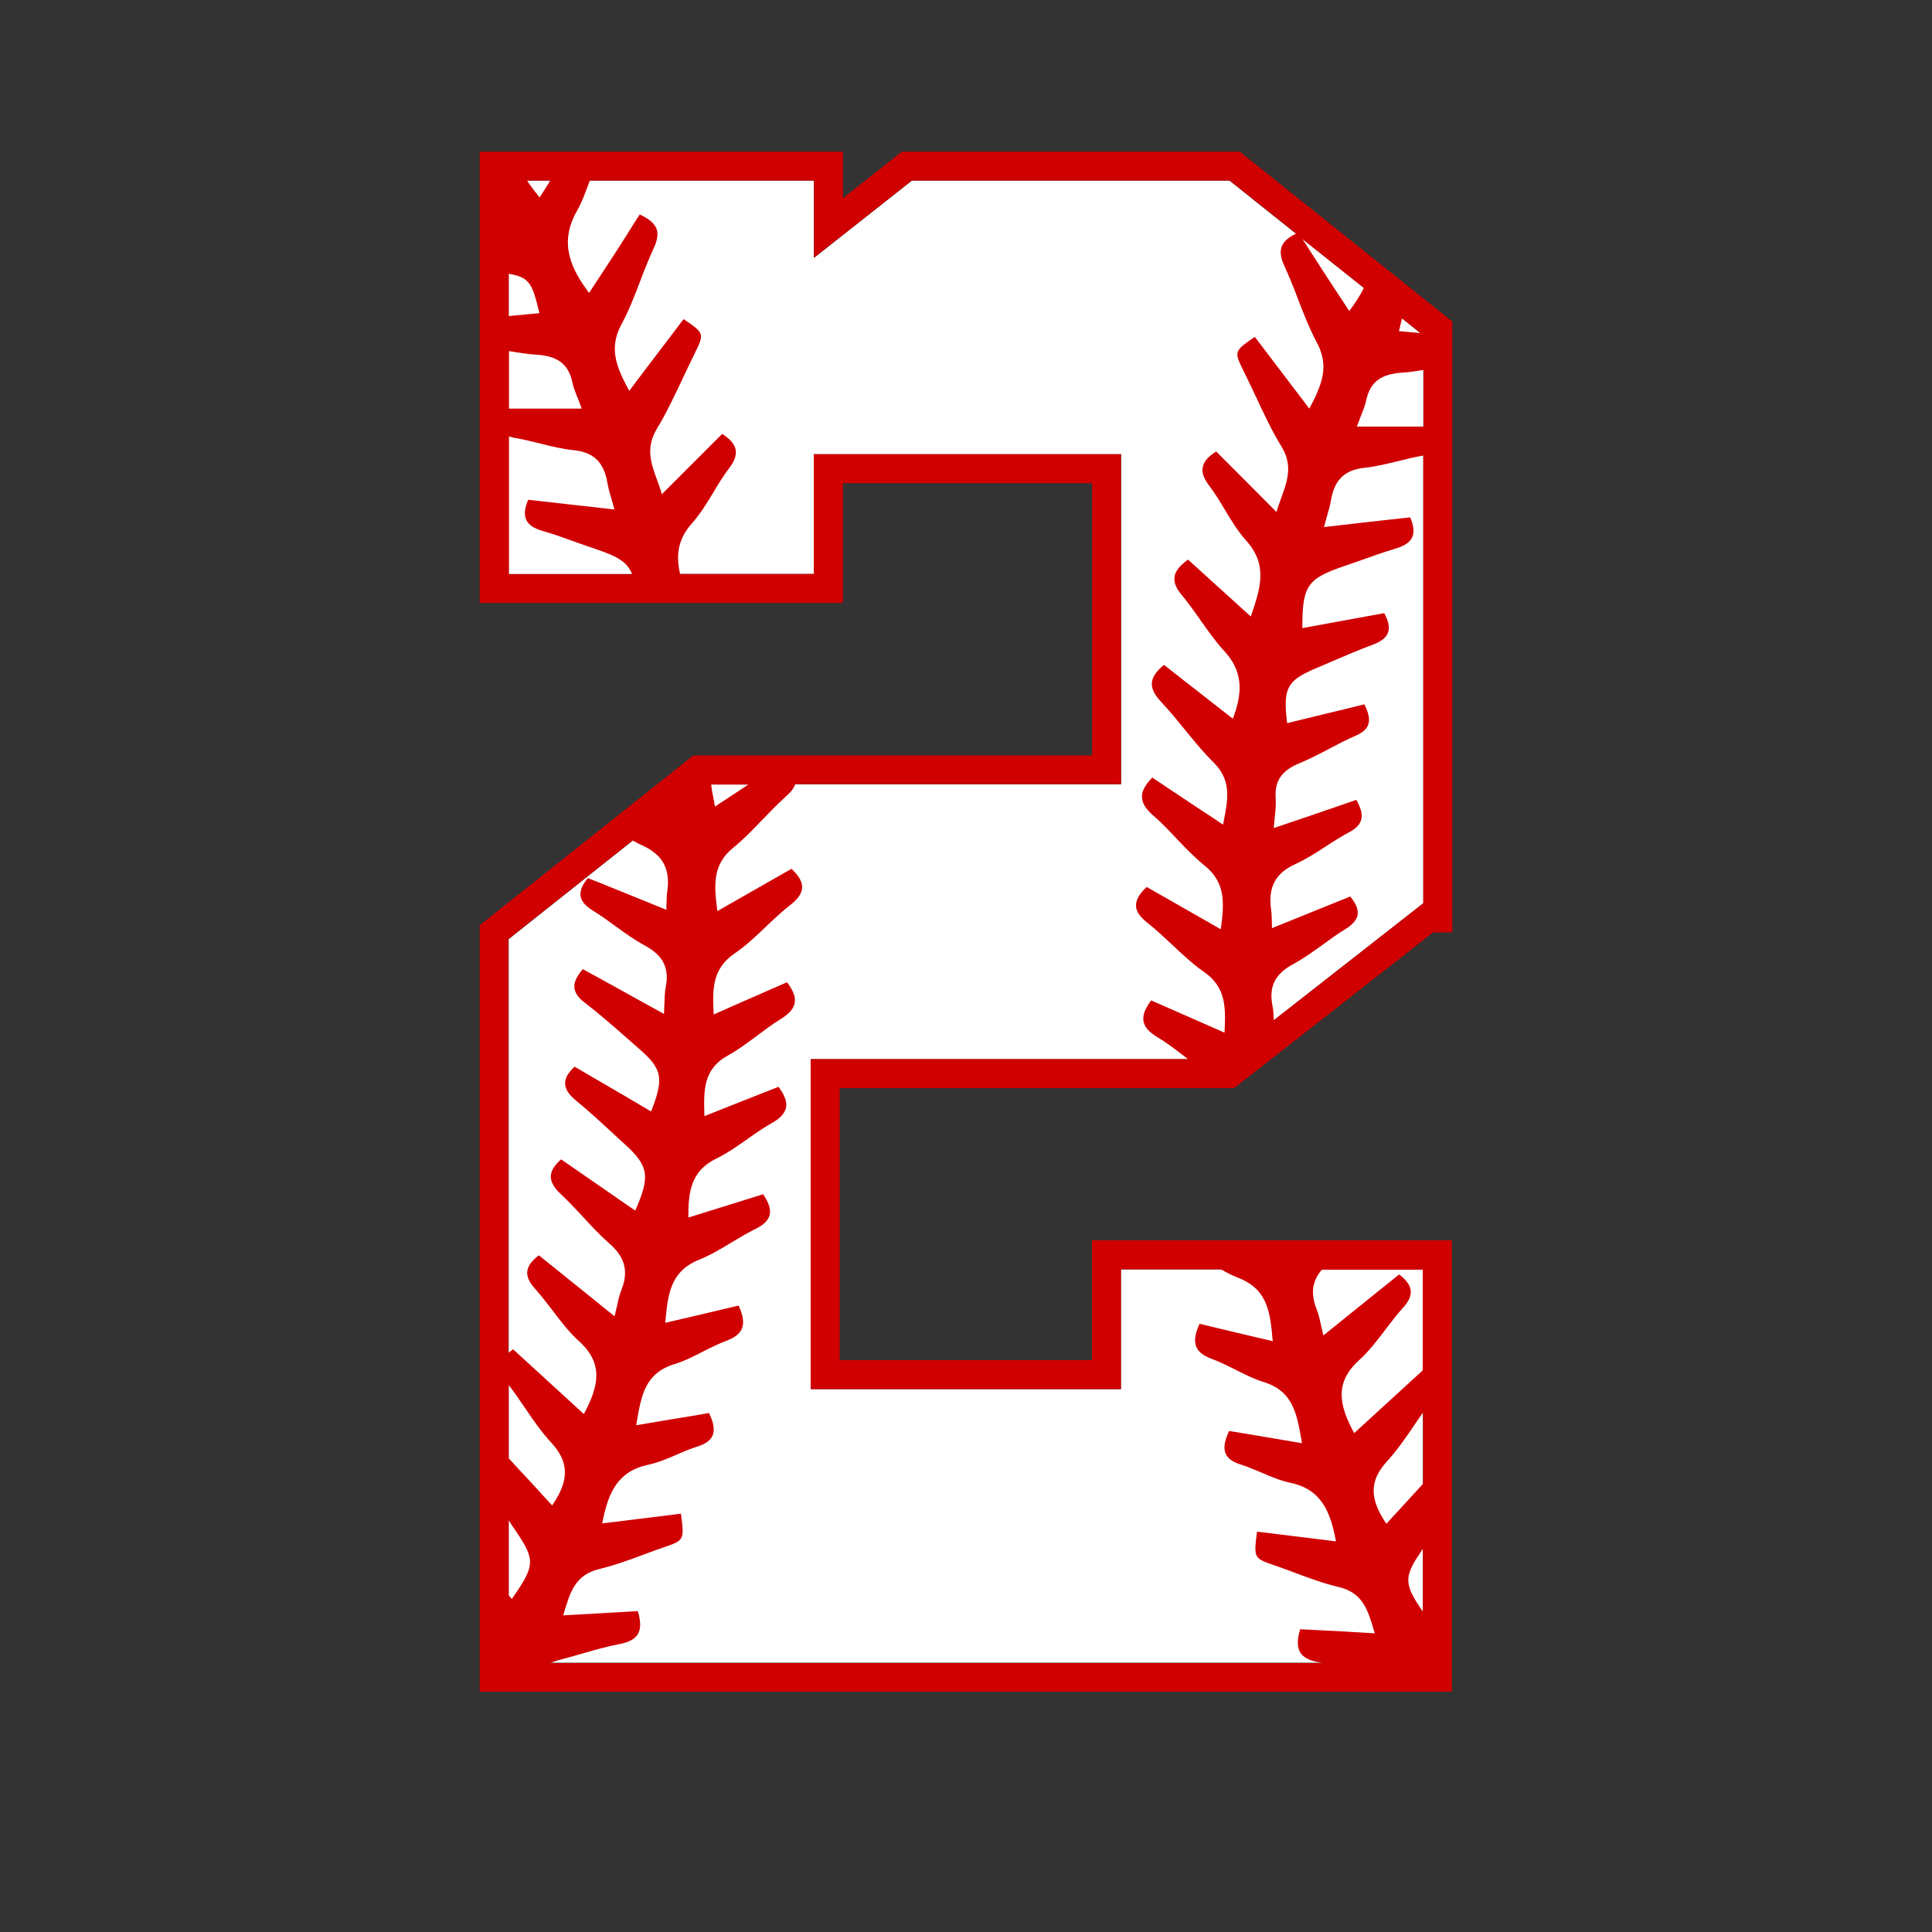
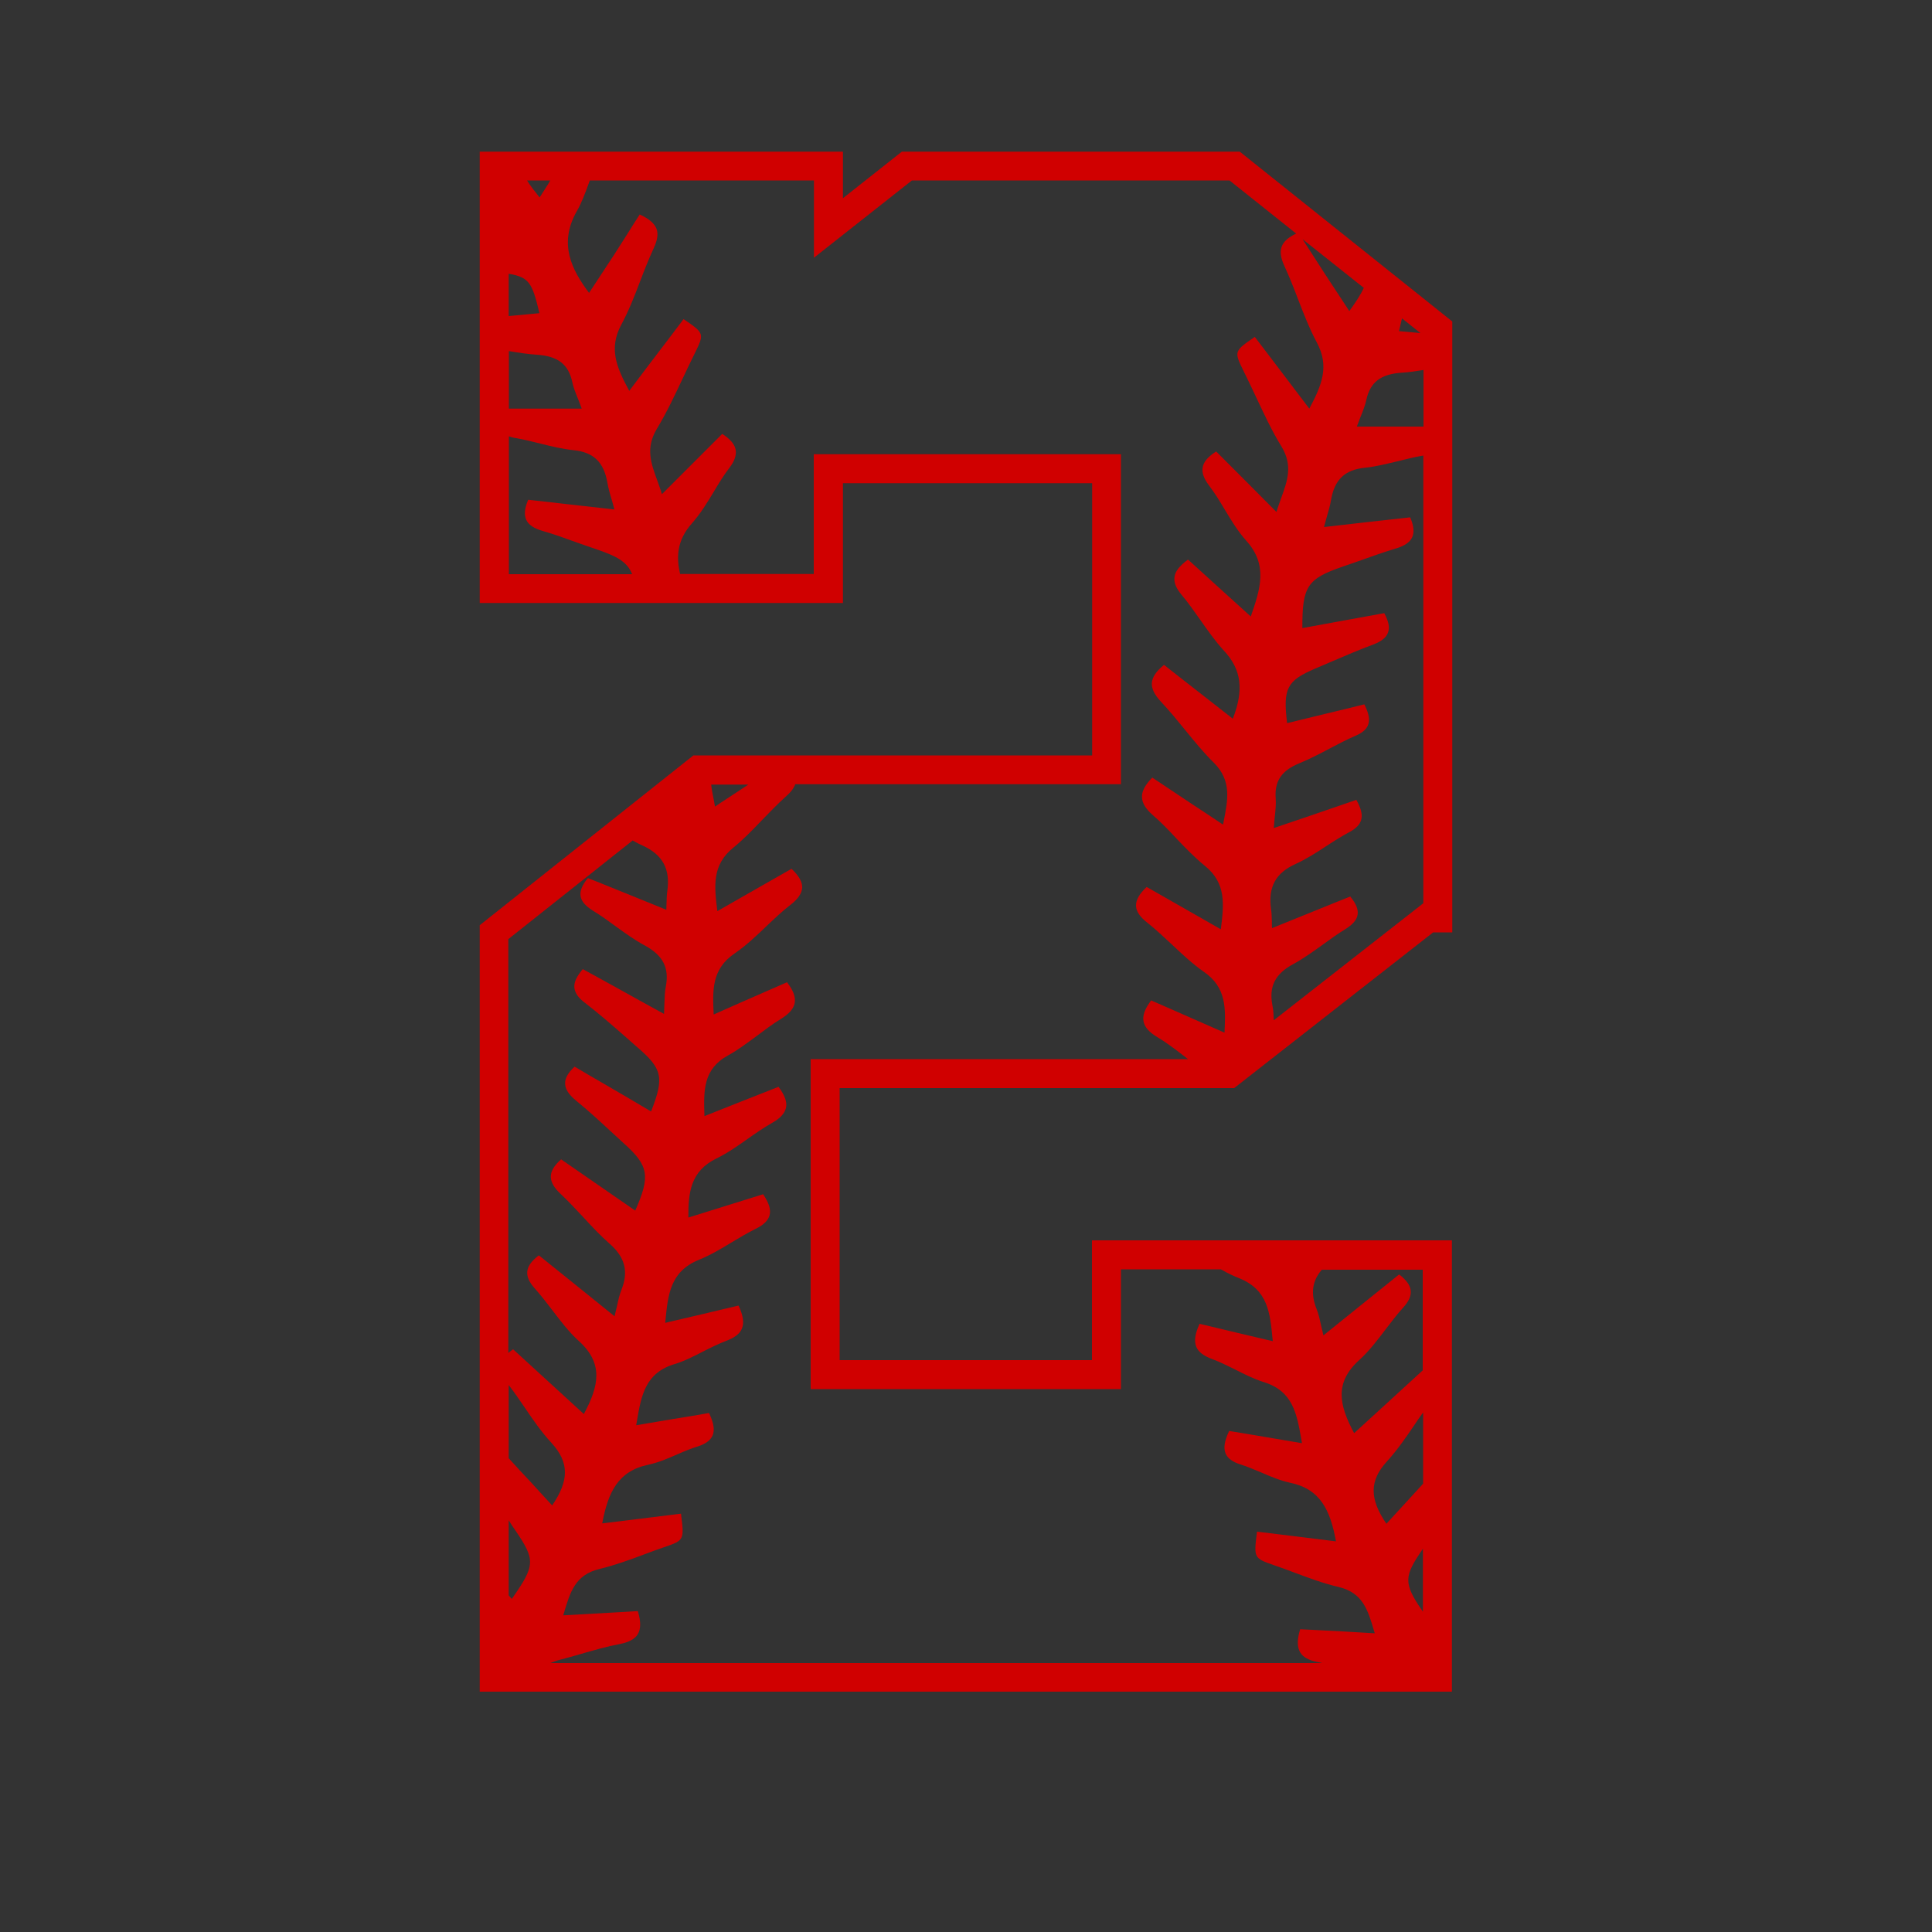
<svg xmlns="http://www.w3.org/2000/svg" version="1.1" id="Layer_1" x="0px" y="0px" width="1000px" height="1000px" viewBox="0 0 1000 1000" style="enable-background:new 0 0 1000 1000;" xml:space="preserve">
  <rect x="0" y="0" width="1000" height="1000" fill="#333333" stroke="none" />
  <style type="text/css">
	.st0{fill:#FFFFFF;}
	.st1{fill:#D00000;}
</style>
  <g>
-     <path class="st0" d="M736.6,467.6l-103,80.6h-214V719h160.6v-62h156.3v203.6H263.3V486.1L364.1,406h216.2V235.1h-159v62h-158V93.5   h158v40l50.7-40h164.4l100.3,80.1v294H736.6z" />
    <path class="st1" d="M638.8,563.2l103-80.6h9.9V166.4l-110-87.9H466.8l-30.5,24.1V78.5h-188v233.6h188v-62h129V391H358.9   l-110.6,87.9v396.7h503.2V642H565.2v62H434.6V563.2H638.8z M736.6,467.6l-77.3,60.5c-0.1-3.1-0.2-5.4-0.7-7.7   c-1.9-9.9,1.4-16.4,11-21.5c5.3-2.9,10.2-6.5,15-9.9c3.8-2.8,7.7-5.6,11.8-8.1c3.8-2.4,5.9-4.8,6.3-7.5c0.4-2.7-0.8-5.7-3.7-9.2   L699,464l-7,2.8c-10.8,4.4-22,8.9-33.6,13.6c-0.1-1.4-0.1-2.6-0.1-3.7c-0.1-2.4-0.1-4.2-0.4-6c-1.6-11.6,2.3-18.9,12.9-23.6   c5.6-2.6,10.9-6,15.9-9.3c3.8-2.5,7.8-5,11.9-7.2c3.3-1.8,5.2-3.8,5.9-6.1c0.8-2.7,0.1-5.8-2.3-10.2L702,414l-0.2,0.1   c-7.9,2.7-15.7,5.4-23.9,8.2c-6,2-12.2,4.1-18.6,6.3c0.2-2,0.3-3.8,0.5-5.5c0.4-3.8,0.7-6.8,0.5-9.8c-0.7-9,3-14.5,12.4-18.3   c5.3-2.2,10.5-4.9,15.4-7.5c4.4-2.3,8.9-4.7,13.6-6.7c3.6-1.6,5.7-3.4,6.5-5.8c0.9-2.6,0.3-5.7-1.9-10.2l-0.1-0.2l-0.2,0   c-6.7,1.7-13.4,3.3-20.1,4.9c-6.6,1.6-13.1,3.2-19.7,4.8c-2.2-18.1-0.1-22,14.7-28.3c2.8-1.2,5.6-2.4,8.4-3.6   c7-3,14.2-6.1,21.5-8.8c4.2-1.6,6.7-3.6,7.6-6.1c1-2.6,0.4-5.8-1.8-9.9l-0.1-0.2l-0.2,0c-8.6,1.6-17.4,3.2-25.8,4.7   c-5.4,1-10.9,2-16.4,3c-0.1-21.6,2.5-25.5,20.8-31.8c3.3-1.1,6.6-2.3,9.8-3.4c5.8-2.1,11.8-4.2,17.8-6c4.4-1.3,7.2-3.2,8.4-5.7   c1.2-2.6,0.9-5.9-0.9-10.2l-0.1-0.2l-0.2,0c-13.6,1.5-27.3,3-44.4,5c0.5-1.8,1-3.5,1.4-5.1c1-3.4,1.8-6.2,2.3-9.2   c1.8-10.3,7.2-15.4,17.5-16.4c5.8-0.6,11.5-2.1,17.1-3.4c4.1-1,8.3-2.1,12.5-2.8c0.1,0,0.3,0,0.4-0.1c0.1,0,0.2,0,0.2,0v231.6   H736.6z M736.7,220.8h-34.4c0.7-1.8,1.3-3.4,1.9-5c1.3-3.2,2.4-6,3-8.8c2-9.2,7.5-13.4,18.4-14.1c3.8-0.2,7.9-0.9,11.2-1.4V220.8z    M729.8,171.9c-1.9-0.2-3.8-0.3-5.7-0.5c0.5-2.1,0.9-3.9,1.3-5.5l0.3-1.1l9.5,7.6C733.4,172.2,731.6,172.1,729.8,171.9z M705.9,149   c-2,4.3-4.9,8.4-7.5,12c-4.5-6.8-8.8-13.4-13-19.8c-2.2-3.4-4.4-6.8-6.7-10.4c-1.5-2.3-3-4.7-4.5-7L705.9,149L705.9,149z    M263.3,141.7c10.7,1.8,12.2,4.8,15.9,20.4l-15.9,1.5V141.7z M263.3,181.7c5.4,0.9,9.9,1.6,14.5,1.9c10.9,0.7,16.4,4.9,18.4,14.1   c0.6,2.9,1.7,5.6,3,8.8c0.6,1.6,1.3,3.2,1.9,5h-37.7V181.7z M282.5,97.2c-1,1.6-2.1,3.3-3.2,5c-2.6-3.3-4.8-6-6.5-8.8h12   C284.1,94.7,283.3,96,282.5,97.2z M263.3,225.8c0.9,0.3,2.3,0.8,3.9,1c4.2,0.7,8.4,1.8,12.5,2.8c5.6,1.4,11.3,2.8,17.1,3.4   c10.3,1,15.6,6.1,17.5,16.4c0.5,3,1.3,5.9,2.3,9.2c0.5,1.6,0.9,3.2,1.4,5.1c-17.1-1.9-30.9-3.5-44.4-5l-0.2,0l-0.1,0.2   c-1.8,4.3-2.1,7.6-0.9,10.2c1.2,2.6,4,4.4,8.4,5.7c6,1.7,12,3.9,17.8,6c3.2,1.1,6.5,2.3,9.8,3.4c10.9,3.7,16.2,6.5,18.8,13h-63.8   V225.8z M387.5,406c-3.8,2.5-7.7,5.1-11.7,7.7c-1.9,1.2-3.8,2.5-5.7,3.8c-0.2-0.9-0.4-1.8-0.5-2.7c-0.6-3-1.2-5.9-1.5-8.7H387.5z    M327.5,435l0.1,0.1c1.9,1.1,3.5,1.9,4.9,2.5c10.5,4.8,14.5,12.1,12.9,23.6c-0.3,1.8-0.3,3.7-0.4,6c0,1.1-0.1,2.3-0.1,3.7   c-11.7-4.8-23-9.3-33.8-13.7l-6.8-2.7l-0.1,0.1c-2.9,3.5-4.1,6.5-3.7,9.2c0.4,2.7,2.5,5.1,6.3,7.5c4.1,2.5,8,5.3,11.8,8.1   c4.8,3.5,9.8,7.1,15,9.9c9.6,5.2,12.9,11.6,11,21.5c-0.5,2.6-0.6,5.3-0.7,8.6c-0.1,1.6-0.1,3.4-0.2,5.4c-9-4.9-17.4-9.6-25.7-14.2   c-5.5-3-10.8-6-16.2-8.9l-0.2-0.1l-0.1,0.2c-3.1,3.7-4.5,6.7-4.2,9.5c0.3,2.6,2,5.2,5.4,7.7c7,5.4,13.8,11.3,20.3,17   c2.2,2,4.5,3.9,6.7,5.9c13.2,11.3,14.2,15.7,7.3,33.4c-8.2-4.9-16.6-9.8-24.7-14.5c-4.9-2.8-9.8-5.7-14.7-8.6l-0.2-0.1l-0.1,0.1   c-3.3,3.1-4.9,5.9-4.8,8.7c0.1,2.9,1.9,5.7,5.7,8.8c6,4.9,11.8,10.2,17.4,15.4c2.4,2.2,4.9,4.5,7.4,6.8   c12.8,11.5,13.7,16.8,5.8,34.7l-8.7-6c-9.7-6.7-19.7-13.6-29.5-20.4l-0.2-0.1l-0.1,0.1c-3.5,3.1-5.2,6-5.2,8.8c0,2.8,1.6,5.7,5,8.9   c4.1,3.8,7.9,8,11.7,12c4.4,4.8,9,9.7,13.9,14c7.8,6.9,9.7,14.2,6,23.6c-1,2.5-1.6,5-2.3,8.3c-0.4,1.6-0.8,3.5-1.3,5.5   c-7.1-5.7-13.9-11.2-20.6-16.6c-6.2-5-12.3-9.9-18.4-14.8l-0.2-0.1l-0.2,0.1c-3.8,3-5.6,5.6-5.8,8.4c-0.2,2.7,1.1,5.5,4,8.7   c3.2,3.6,6.2,7.5,9.1,11.3c4.2,5.5,8.5,11.2,13.6,15.8c12.8,11.6,10.5,23.1,2.6,37.8c-12.7-11.6-25.3-23.2-36.5-33.4l-0.1-0.1   l-0.2,0.1c-0.8,0.6-1.6,1.2-2.3,1.8V486.1L327.5,435z M263.3,786.9c1.1,1.8,2.3,3.6,3.5,5.3c10.4,15.3,10.3,18-1.9,35.4   c-0.2-0.2-0.4-0.4-0.6-0.7c-0.3-0.3-0.5-0.6-0.8-0.9l-0.2-0.2V786.9z M263.5,755l-0.2-0.2v-37.9c3,3.8,5.7,7.9,8.4,11.8   c4.2,6.2,8.6,12.6,13.8,18.2c9.1,10,9.2,19.3,0.3,32.3c-3.7-4-7.4-8-11-12C271,763.2,267.2,759.1,263.5,755z M736.5,834.2   c-10.5-15.1-9.7-18.3,0-32.6c0,0,0,0,0,0V834.2z M736.5,768l-0.3,0.4c-6.1,6.6-12.3,13.5-18.6,20.3c-8.9-13-8.8-22.4,0.3-32.3   c5.2-5.7,9.7-12.2,13.9-18.4c1.5-2.3,3.1-4.6,4.8-6.9V768z M736.5,709.2l-0.2,0.2c-7.1,6.5-14.3,13.1-21.3,19.5   c-4.6,4.2-9.3,8.5-14.1,12.9c-7.9-14.7-10.2-26.2,2.6-37.8c5.1-4.6,9.4-10.3,13.6-15.8c2.9-3.8,5.9-7.8,9.1-11.3c3-3.3,4.2-6,4-8.7   c-0.2-2.8-2.1-5.5-5.8-8.4l-0.2-0.1l-0.2,0.1c-6.1,4.9-12.2,9.8-18.4,14.8c-6.7,5.4-13.5,10.9-20.6,16.6c-0.5-2-0.9-3.9-1.3-5.5   c-0.7-3.3-1.3-5.8-2.3-8.3c-3.1-7.9-2.2-14.3,2.6-20l0.1-0.2h52.3V709.2z M580.2,719v-62h51.7l0.4,0.2c3.3,1.9,6.3,3.3,9.1,4.4   c14.9,6,16,17.9,17.3,31.8l0.1,0.8c-12.7-3-24.3-5.7-35.8-8.5l-2.1-0.5l-0.1,0.2c-2.3,5.1-2.8,8.8-1.6,11.7   c1.1,2.7,3.8,4.7,8.1,6.3c4.1,1.5,8.2,3.6,12.1,5.5c4.7,2.4,9.5,4.8,14.5,6.4c15.3,4.6,17.3,16.3,19.7,29.9l0.3,1.8   c-6.5-1.1-12.8-2.2-18.9-3.2c-6.3-1.1-12.5-2.1-18.6-3.1l-0.2,0l-0.1,0.2c-2.4,5.1-2.9,8.7-1.7,11.5c1.1,2.5,3.6,4.3,7.7,5.6   c3.6,1.1,7.1,2.7,10.6,4.1c4.8,2.1,9.8,4.2,14.8,5.3c15.8,3.2,21,14,24,30.4c-6.3-0.8-12.5-1.5-18.6-2.3   c-7.4-0.9-14.8-1.8-22.1-2.7l-0.2,0l0,0.2c-1.7,13.4-1.6,13.5,8.7,17.1c3.5,1.2,7.1,2.5,10.5,3.8c7.5,2.8,15.2,5.7,23,7.5   c12.6,3,15.2,11.8,18.5,23.1l0.3,0.9c-11.3-0.7-22-1.3-32.5-1.8l-6.1-0.3l-0.1,0.2c-1.6,5.3-1.5,9.1,0.1,11.8   c1.5,2.5,4.5,4.1,9.1,5c0.8,0.1,1.5,0.3,2.2,0.5H284.8c1.8-0.7,3.4-1.3,5-1.7c3.6-0.9,7.3-2,10.8-3c6.6-1.9,13.5-3.9,20.4-5.2h0   c4.6-0.9,7.6-2.6,9.1-5c1.6-2.7,1.7-6.4,0.1-11.8l-0.1-0.2l-6.6,0.4c-10.3,0.6-20.9,1.2-32,1.8l0.3-0.9   c3.3-11.2,5.9-20.1,18.5-23.1c7.8-1.9,15.6-4.7,23-7.5c3.4-1.3,7-2.6,10.5-3.8c10.3-3.5,10.4-3.7,8.7-17.1l0-0.2l-0.2,0   c-7.2,0.9-14.5,1.8-21.8,2.7c-6.2,0.8-12.4,1.5-18.8,2.3c3.1-16.3,8.2-27.1,24-30.4c5.1-1.1,10-3.2,14.8-5.3c3.4-1.5,7-3,10.6-4.1   c4.1-1.3,6.6-3.2,7.7-5.6c1.2-2.8,0.7-6.4-1.7-11.5l-0.1-0.2l-0.2,0c-6.1,1.1-12.2,2.1-18.5,3.1c-6.1,1-12.4,2.1-19,3.2l0.3-1.8   c2.3-13.6,4.3-25.3,19.7-29.9c5-1.5,9.8-4,14.5-6.4c3.9-2,8-4,12.1-5.6c4.3-1.6,7-3.6,8.1-6.3c1.2-2.9,0.7-6.6-1.6-11.7l-0.1-0.2   l-0.2,0c-12.2,2.9-24.4,5.8-37.8,8.9l0.1-0.8c1.3-13.8,2.5-25.8,17.3-31.8c5.9-2.4,11.5-5.7,16.9-9c4-2.4,8.2-4.9,12.4-7   c4.2-2,6.5-4.3,7.3-7c0.8-2.9-0.2-6.3-3.2-10.8l-0.1-0.2l-0.2,0.1c-13.7,4.3-26.3,8.2-38.5,12c-0.1-12.9,1.1-24.1,14.6-30.6   c5.7-2.8,11.1-6.6,16.2-10.2c4.1-2.9,8.3-5.8,12.7-8.3c4.1-2.3,6.3-4.8,7-7.6c0.7-3-0.5-6.4-3.7-10.8l-0.1-0.2l-0.2,0.1   c-6.4,2.5-12.8,5-19.3,7.6c-6.1,2.4-12.4,4.9-18.9,7.5l0-0.4c-0.4-12.9-0.7-23.9,12.2-31c5.3-2.9,10.1-6.6,14.9-10.1   c4-3,8.2-6.2,12.5-8.8c4.2-2.6,6.5-5.2,7.1-8.1c0.6-3.1-0.6-6.5-3.8-10.7l-0.1-0.2l-9.4,4.1c-9.2,4-18.7,8.2-28.6,12.6   c-0.6-12.5-1.1-23.4,10.7-31.5c6-4.1,11.4-9.2,16.6-14.2c4-3.8,8.1-7.7,12.5-11.1c3.9-3,5.8-5.9,6-8.8c0.1-3-1.6-6.1-5.4-9.7   l-0.1-0.1l-0.2,0.1c-5.5,3.1-10.9,6.2-16.5,9.4c-7,4-14.2,8.1-21.7,12.4c-1.6-12.8-2.9-23.8,8.2-32.8c5.3-4.3,10.1-9.3,14.8-14.2   c3.9-4,7.9-8.2,12.1-12c2.8-2.4,4.4-4.5,5.2-6.6l0-0.1h168.6V235.1h-159v62H352c-1.7-7.7-2.3-16.9,6.3-26.4   c4.3-4.9,7.8-10.6,11.1-16.1c2.5-4.2,5.1-8.5,8.1-12.4c2.7-3.5,3.7-6.5,3.3-9.3c-0.5-2.9-2.7-5.5-6.8-8.2l-0.2-0.1l-31.2,31.2   c-0.7-2.5-1.6-4.8-2.4-7.1c-3.3-9-6.1-16.8-0.3-26.6c5.1-8.4,9.4-17.6,13.6-26.5c2-4.2,4-8.5,6.1-12.7c5-10.2,5-10.4-5.6-17.6   l-0.2-0.1l-8.1,10.7c-6.5,8.5-13.1,17.2-20,26.4C319,190,315,180.3,321.6,168c3.9-7.2,6.9-15,9.8-22.6c2.1-5.6,4.4-11.3,6.9-16.8   c2-4.3,2.5-7.5,1.5-10.2c-1.1-2.8-3.8-5.1-8.5-7.3l-0.2-0.1l-0.1,0.2c-2.2,3.4-4.4,6.8-6.4,10.1c-2.3,3.6-4.5,7-6.7,10.5   c-4.2,6.4-8.5,13-13,19.8c-9-12-15.9-25.4-6.4-42.2c2.6-4.5,4.4-9.5,6.2-14.4l0.6-1.6h116v40l50.7-40h164.4l34.5,27.5   c-8.2,3.9-9.9,8.7-6,17c2.5,5.5,4.8,11.2,6.9,16.8c2.9,7.5,5.9,15.3,9.8,22.6c6.6,12.3,2.6,22-3.9,34.2   c-6.9-9.1-13.4-17.7-19.9-26.2l-8.3-10.9l-0.2,0.1c-10.6,7.3-10.6,7.4-5.6,17.6c2.1,4.2,4.1,8.5,6.1,12.7   c4.2,8.9,8.4,18.1,13.6,26.5c5.8,9.7,3,17.5-0.3,26.6c-0.8,2.3-1.7,4.6-2.4,7.1c-11.2-11.3-21.2-21.3-30.9-31l-0.3-0.3l-0.2,0.1   c-4.2,2.7-6.4,5.4-6.8,8.2c-0.5,2.7,0.6,5.7,3.3,9.3c3,3.9,5.6,8.2,8.1,12.4c3.3,5.5,6.8,11.3,11.1,16.1   c11.5,12.7,7.3,25.1,2.4,39.3c-13-11.8-23-20.8-32.3-29.3l-0.2-0.1l-0.2,0.1c-4.3,3.2-6.5,6-6.8,9c-0.3,2.8,0.8,5.6,3.7,9.1   c3.5,4.1,6.6,8.7,9.7,13c3.8,5.4,7.7,11,12.3,16c9,9.7,10.3,20.2,4.5,35.1c-6.7-5.2-13.3-10.4-19.7-15.4   c-5.3-4.1-10.5-8.2-15.7-12.3l-0.2-0.1l-0.2,0.1c-3.9,3.2-5.9,6.2-6.1,9.2c-0.2,3,1.4,6.2,4.9,9.9c4.3,4.6,8.4,9.6,12.3,14.4   c4.7,5.8,9.6,11.8,15,17.1c9.1,9.2,7.2,18.9,5,30.1c-0.1,0.6-0.2,1.2-0.4,1.8c-5.4-3.6-10.6-7.1-15.7-10.4   c-7.2-4.8-14-9.3-20.7-13.8l-0.2-0.1l-0.1,0.1c-3.6,3.7-5.4,7-5.2,10.1c0.1,3,1.9,6,5.7,9.3c4.3,3.7,8.3,7.9,12.1,12   c4.7,4.9,9.5,9.9,14.8,14.2c11.1,9,9.8,20,8.2,32.8c-7.5-4.3-14.7-8.4-21.7-12.4c-5.6-3.2-11.1-6.3-16.5-9.4l-0.2-0.1l-0.1,0.1   c-3.8,3.6-5.5,6.7-5.4,9.7c0.1,2.9,2.1,5.8,6,8.8c4.4,3.5,8.5,7.4,12.5,11.1c5.2,4.9,10.6,10,16.6,14.2c11.8,8.1,11.3,19,10.7,31.5   c-9.8-4.3-19.3-8.5-28.4-12.5l-9.6-4.2l-0.1,0.2c-3.2,4.3-4.4,7.7-3.8,10.7c0.6,3,2.8,5.5,7.1,8.1c4.6,2.7,9,6.1,13.2,9.3   c0.9,0.7,1.8,1.4,2.7,2.1H419.6V719H580.2z" />
  </g>
</svg>